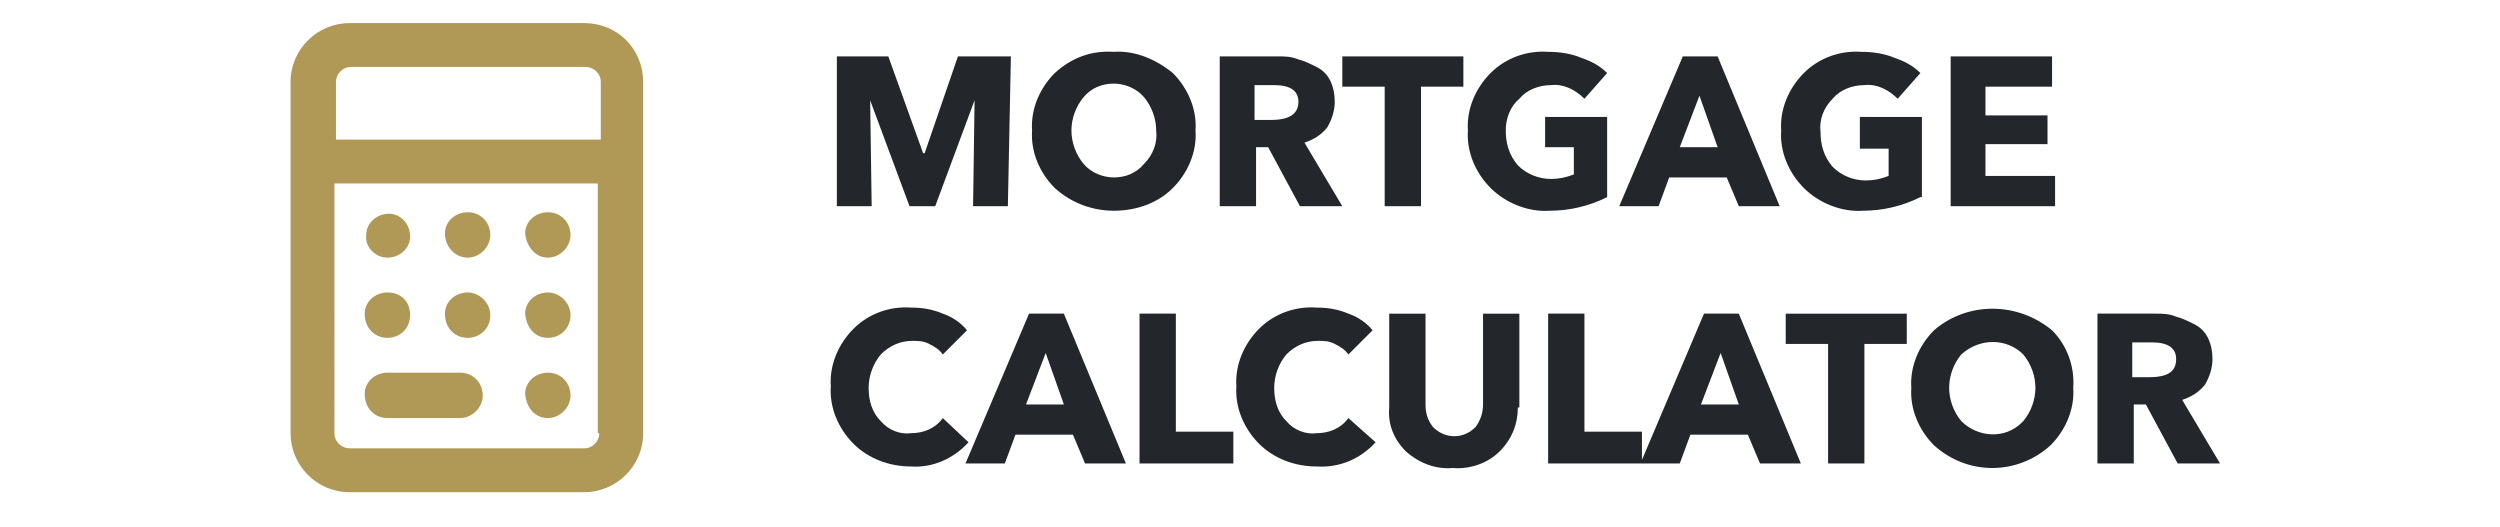
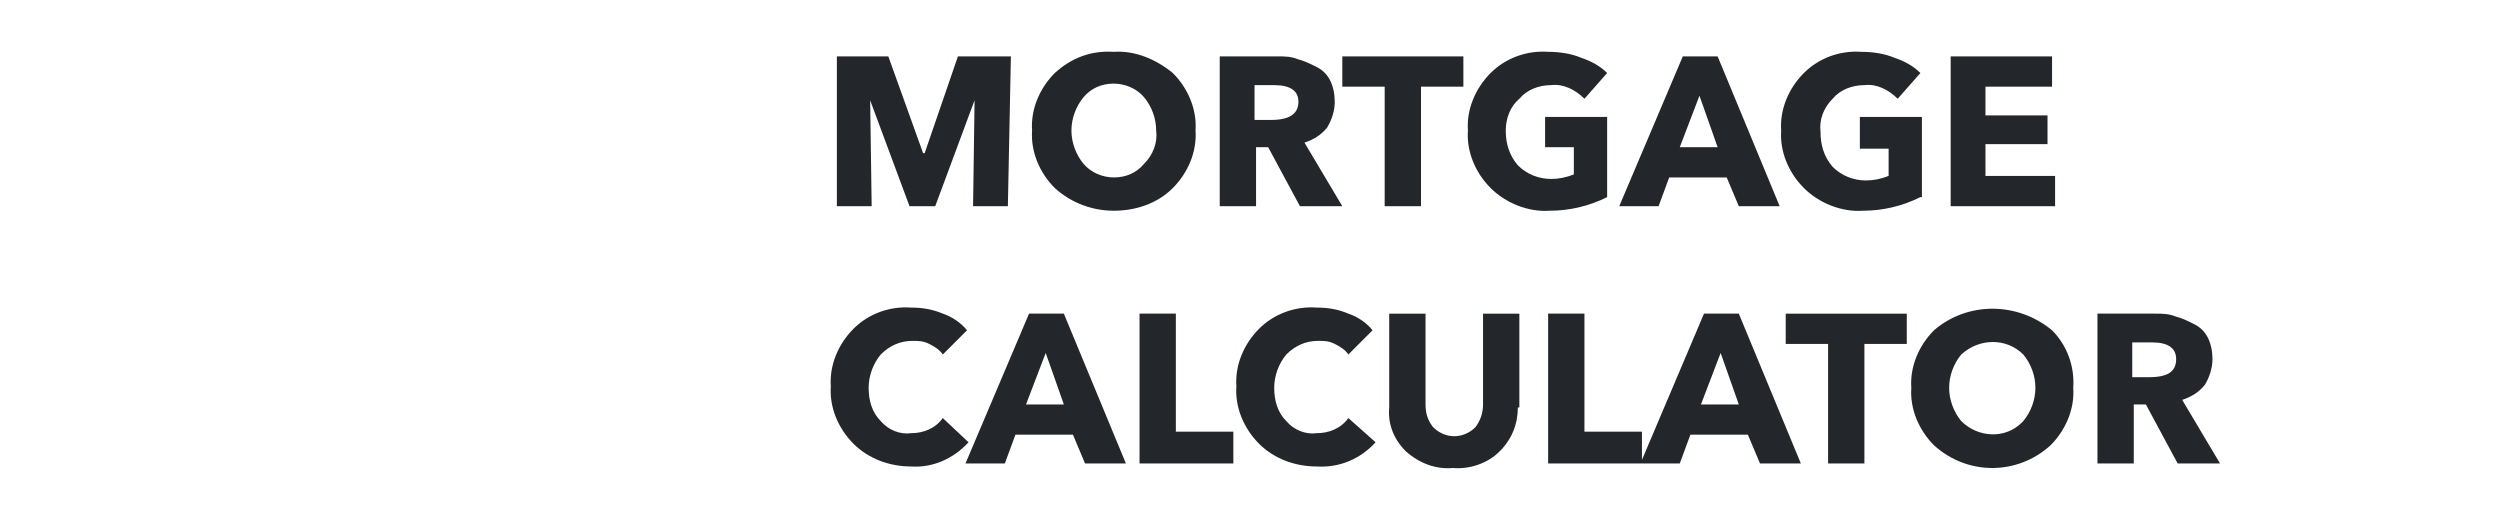
<svg xmlns="http://www.w3.org/2000/svg" xml:space="preserve" viewBox="0 0 165.2 34.8">
  <path d="M65.1 15h-2.3l.1-7-2.6 7h-1.7L56 8l.1 7h-2.3V5.1h3.4l2.3 6.4h.1l2.2-6.4h3.5zm12.4-5c.1 1.4-.5 2.8-1.5 3.8s-2.4 1.5-3.9 1.5c-1.4 0-2.8-.5-3.9-1.5-1-1-1.6-2.4-1.5-3.8-.1-1.4.5-2.8 1.5-3.8 1.1-1 2.4-1.5 3.9-1.4 1.4-.1 2.8.5 3.9 1.4 1 1 1.6 2.4 1.5 3.8m-2.6 0c0-.8-.3-1.6-.8-2.2s-1.3-.9-2-.9c-.8 0-1.5.3-2 .9s-.8 1.4-.8 2.2.3 1.6.8 2.2 1.3.9 2 .9c.8 0 1.5-.3 2-.9.6-.6.9-1.4.8-2.2m12.3 5h-2.8l-2.1-3.9h-.8V15h-2.4V5.1h3.8c.5 0 .9 0 1.4.2.4.1.8.3 1.2.5q.6.3.9.9c.2.4.3.9.3 1.4 0 .6-.2 1.2-.5 1.7-.4.5-.9.8-1.5 1zm-2.9-6.9c0-.7-.5-1.1-1.6-1.1h-1.3v2.3h1.1q1.8 0 1.8-1.2m10.9-1h-2.8V15H90V7.1h-2.8v-2h8zm9.5 7.3c-1.2.6-2.5.9-3.8.9-1.4.1-2.9-.5-3.9-1.5s-1.6-2.4-1.5-3.8c-.1-1.4.5-2.8 1.5-3.8s2.4-1.5 3.8-1.4c.7 0 1.5.1 2.2.4.6.2 1.2.5 1.7 1l-1.5 1.7c-.6-.6-1.4-1-2.2-.9-.8 0-1.6.3-2.1.9-.6.5-.9 1.3-.9 2.1s.2 1.6.8 2.3c.6.6 1.4.9 2.2.9q.75 0 1.5-.3v-1.8h-1.9v-2h4.1zm11.4.6h-2.7l-.8-1.9h-3.8l-.7 1.9h-2.6l4.2-9.9h2.3zm-4.1-3.9-1.2-3.4-1.3 3.4zm13.4 3.3c-1.2.6-2.5.9-3.8.9-1.4.1-2.9-.5-3.9-1.5s-1.6-2.4-1.5-3.8c-.1-1.4.5-2.8 1.5-3.8s2.4-1.5 3.8-1.4c.7 0 1.5.1 2.2.4.6.2 1.2.5 1.7 1l-1.5 1.7c-.6-.6-1.4-1-2.2-.9-.8 0-1.6.3-2.1.9-.6.6-.9 1.4-.8 2.2 0 .8.2 1.6.8 2.3.6.6 1.4.9 2.2.9q.75 0 1.5-.3v-1.8h-1.9V9.1h4.1v5.3zm8.9.6h-6.9V5.1h6.7v2h-4.4V9h4.1v1.9h-4.1V13h4.6zM62.5 30.6c-1 1.1-2.4 1.7-3.8 1.6-1.4 0-2.8-.5-3.8-1.5s-1.6-2.4-1.5-3.8c-.1-1.4.5-2.8 1.5-3.8s2.4-1.5 3.8-1.4c.7 0 1.4.1 2.1.4.6.2 1.2.6 1.6 1.1l-1.6 1.6c-.2-.3-.5-.5-.9-.7s-.7-.2-1.1-.2q-1.2 0-2.1.9c-.5.6-.8 1.4-.8 2.2s.2 1.6.8 2.2c.5.6 1.3.9 2 .8.8 0 1.6-.3 2.1-1zM72.9 32h-2.7l-.8-1.9h-3.8l-.7 1.9h-2.6l4.2-9.9h2.3zm-4.1-3.9-1.2-3.4-1.3 3.4zM80 32h-6.2v-9.9h2.4v7.8H80zm9.4-1.4c-1 1.1-2.4 1.7-3.9 1.6-1.4 0-2.8-.5-3.8-1.5s-1.6-2.4-1.5-3.8c-.1-1.4.5-2.8 1.5-3.8s2.4-1.5 3.8-1.4c.7 0 1.4.1 2.1.4.6.2 1.2.6 1.6 1.1l-1.6 1.6c-.2-.3-.5-.5-.9-.7s-.7-.2-1.1-.2q-1.2 0-2.1.9c-.5.6-.8 1.4-.8 2.2s.2 1.6.8 2.2c.5.6 1.3.9 2 .8.8 0 1.6-.3 2.1-1zm9.4-2.3c0 1.1-.4 2.1-1.2 2.9s-2 1.2-3.1 1.1c-1.1.1-2.2-.3-3.1-1.1-.8-.8-1.2-1.8-1.1-2.9v-6.2h2.4v6c0 .5.1 1 .5 1.5.8.8 2 .8 2.8 0 .3-.4.5-.9.5-1.5v-6h2.4v6.2zM107 32h-6.2v-9.9h2.4v7.8h3.8zm10.5 0h-2.7l-.8-1.9h-3.8l-.7 1.9h-2.6l4.2-9.9h2.3zm-4.1-3.9-1.2-3.4-1.3 3.4zm11.1-4h-2.8V32h-2.4v-7.9h-2.8v-2h8zm11 2.9c.1 1.4-.5 2.8-1.5 3.8-2.2 2-5.5 2-7.7 0-1-1-1.6-2.4-1.5-3.8-.1-1.4.5-2.8 1.5-3.8 2.2-1.9 5.5-1.9 7.8 0 1 1 1.5 2.4 1.4 3.8m-2.5 0c0-.8-.3-1.6-.8-2.2-1.1-1.1-2.9-1.1-4.1 0-.5.6-.8 1.4-.8 2.2s.3 1.6.8 2.2c1.1 1.1 2.9 1.2 4 .1l.1-.1c.5-.6.8-1.4.8-2.2m12.2 5h-2.8l-2.1-3.9h-.8V32h-2.4v-9.9h3.8c.5 0 .9 0 1.4.2.4.1.8.3 1.2.5q.6.3.9.9c.2.4.3.9.3 1.4 0 .6-.2 1.2-.5 1.7-.4.5-.9.8-1.5 1zm-2.9-6.9c0-.7-.5-1.1-1.6-1.1h-1.3v2.3h1.1c1.3 0 1.8-.4 1.8-1.2" style="fill:#23272b" transform="translate(1.5 -1.375)" />
-   <path d="M29.4 23.7c.8 0 1.5-.6 1.5-1.5 0-.8-.7-1.5-1.5-1.5s-1.5.6-1.5 1.4c0 1 .7 1.6 1.5 1.6m0-5.3c.8 0 1.5-.7 1.5-1.5s-.6-1.5-1.5-1.5c-.8 0-1.5.6-1.5 1.4 0 .9.7 1.6 1.5 1.6m5.3 5.3c.8 0 1.5-.6 1.5-1.5 0-.8-.7-1.5-1.5-1.5s-1.5.6-1.5 1.4c.1 1 .7 1.6 1.5 1.6m0-5.3c.8 0 1.5-.7 1.5-1.5s-.6-1.5-1.5-1.5c-.8 0-1.5.6-1.5 1.4.1.9.7 1.6 1.5 1.6m0 10.6c.8 0 1.5-.7 1.5-1.5s-.6-1.5-1.5-1.5c-.8 0-1.5.6-1.5 1.4.1 1 .7 1.6 1.5 1.6m-10.6 0h4.8c.8 0 1.5-.7 1.5-1.5s-.6-1.5-1.5-1.5h-4.8c-.8 0-1.5.6-1.5 1.4 0 1 .7 1.6 1.5 1.6m13-26.1H21.6c-2.1 0-3.9 1.7-3.9 3.9V30c0 2.1 1.7 3.9 3.9 3.9h15.5c2.1 0 3.9-1.7 3.9-3.9V6.8c0-2.2-1.7-3.9-3.9-3.9m1 27.1c0 .5-.4 1-1 1H21.6c-.5 0-1-.4-1-1V13.5H38V30zm0-19.4H20.7V6.8c0-.5.4-1 1-1h15.5c.5 0 1 .4 1 1v3.8zm-14 7.8c.8 0 1.5-.6 1.5-1.4s-.6-1.5-1.4-1.5-1.5.6-1.5 1.4c-.1.8.6 1.5 1.4 1.5m0 5.3c.8 0 1.5-.6 1.5-1.5s-.6-1.5-1.5-1.5c-.8 0-1.5.6-1.5 1.4 0 1 .7 1.6 1.5 1.6" style="fill:#b09957" transform="translate(1.5 -1.375)" />
</svg>